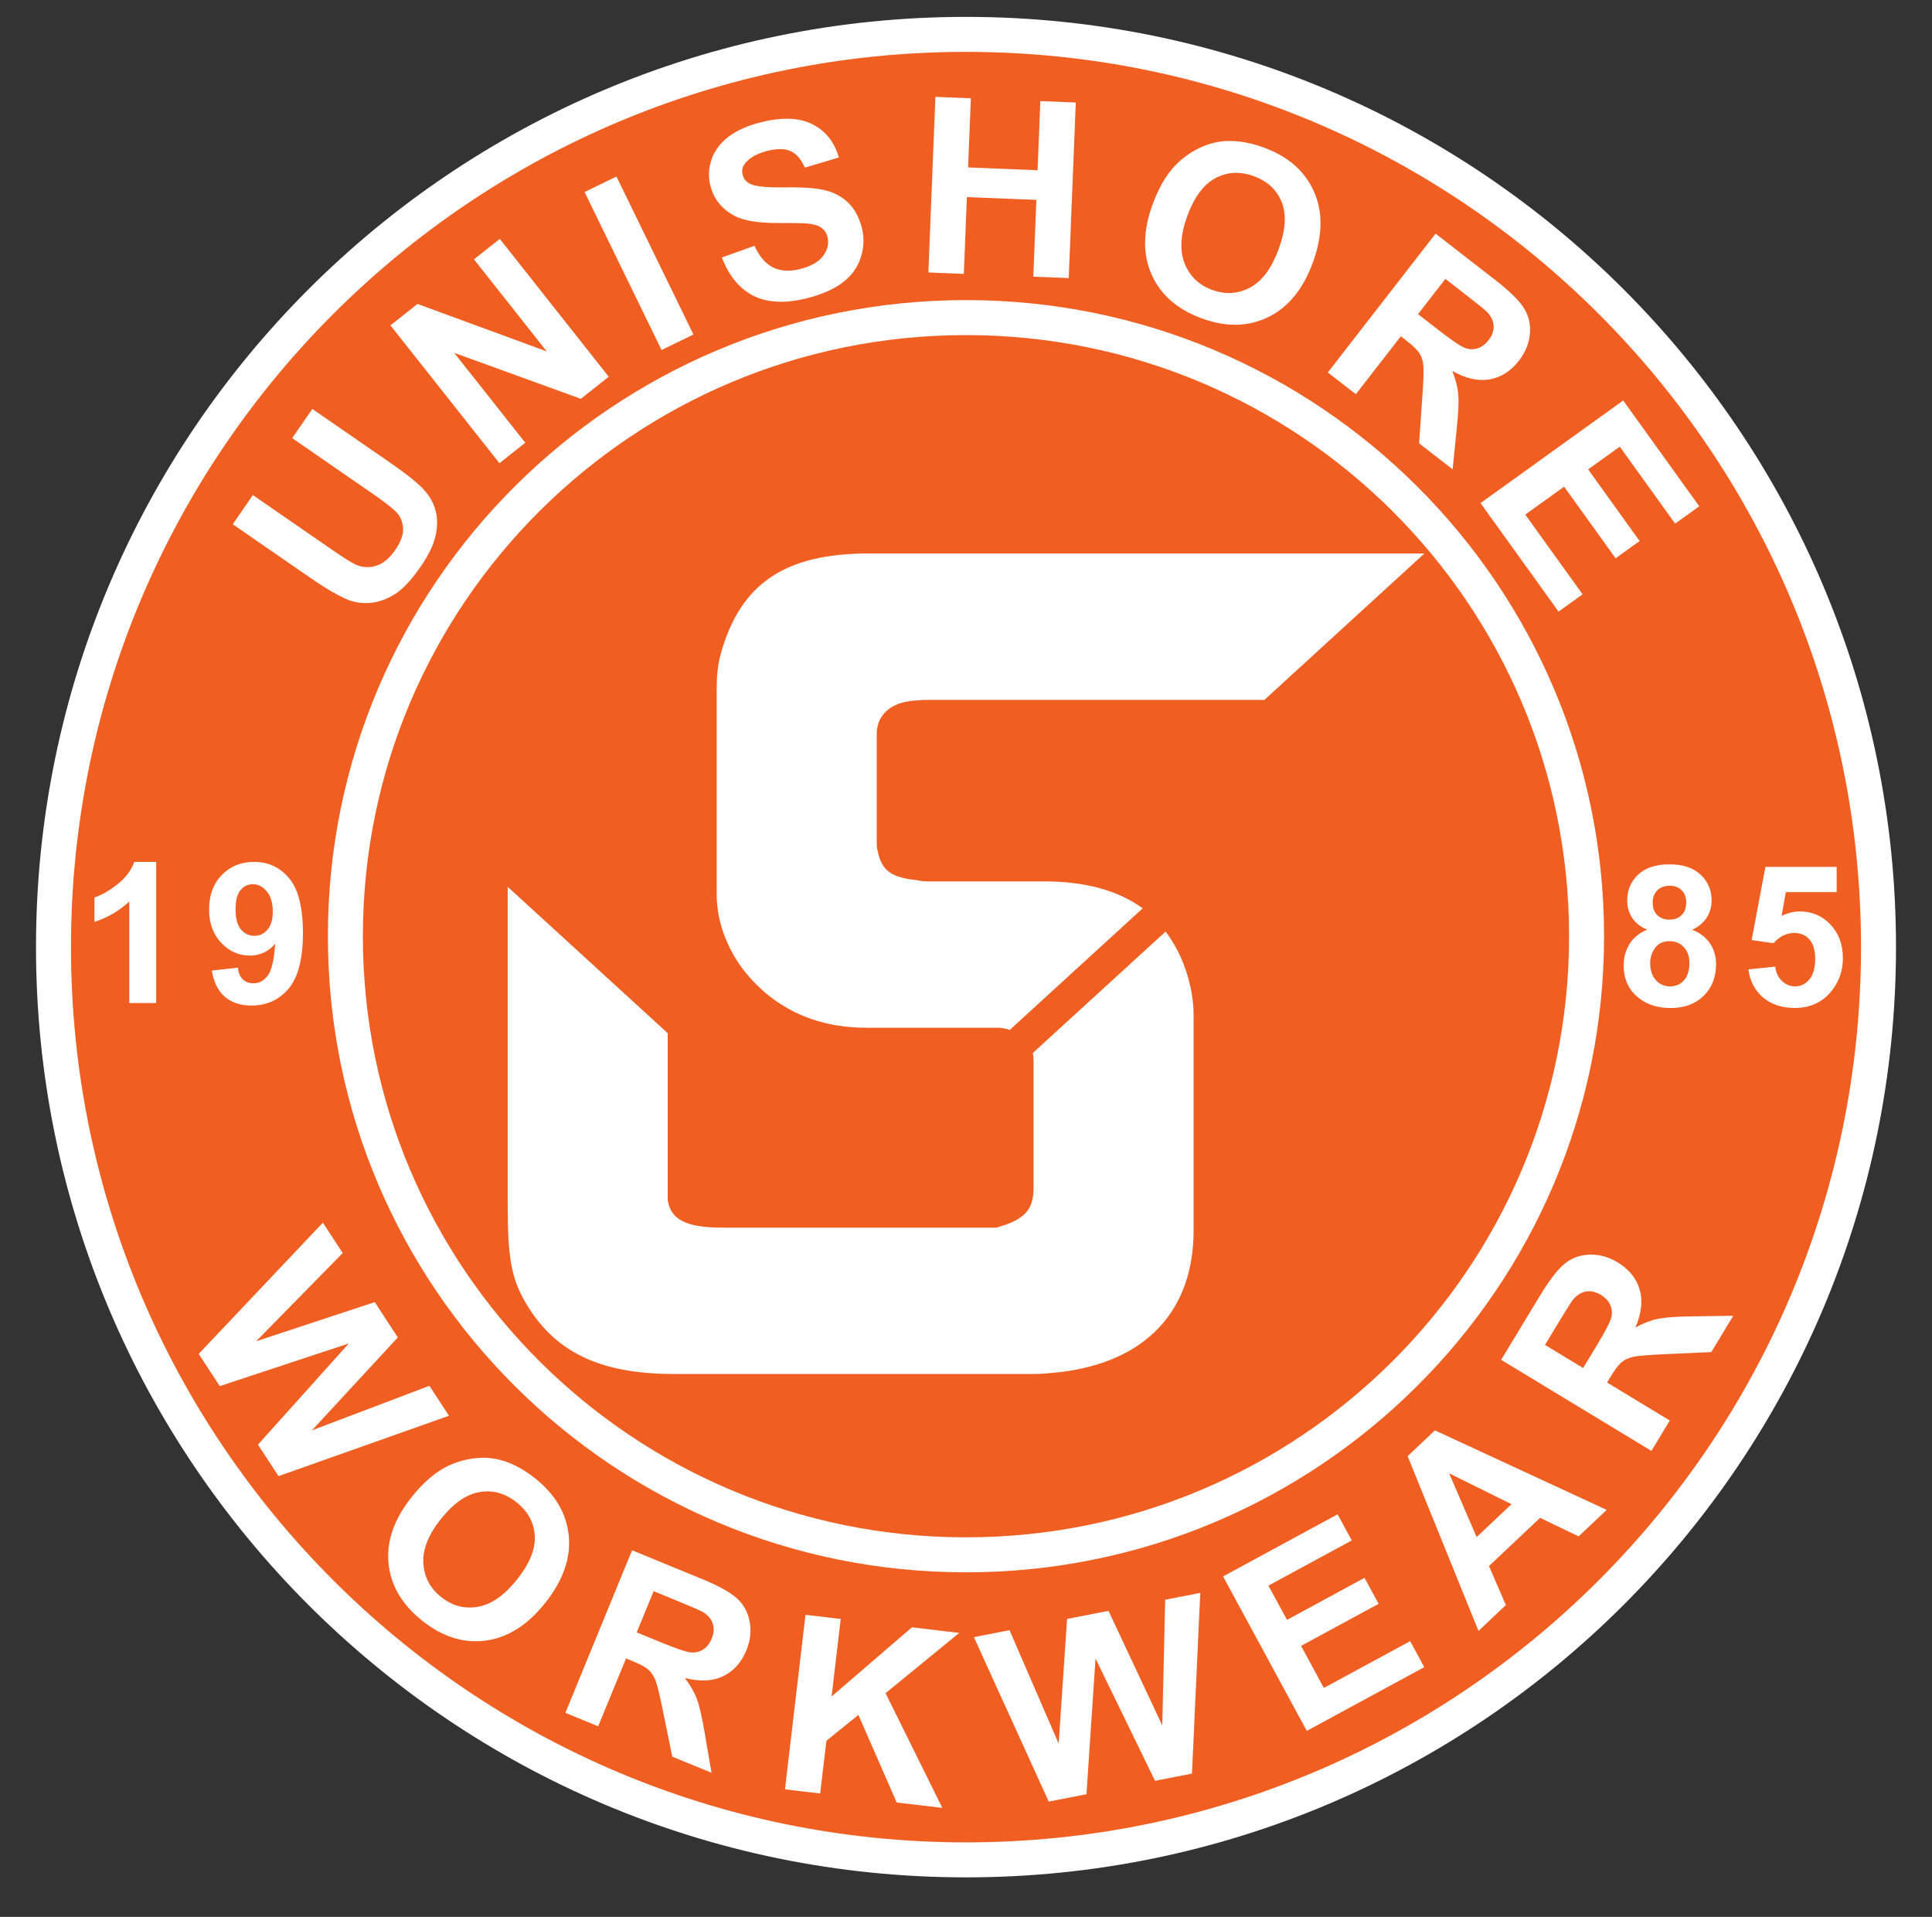
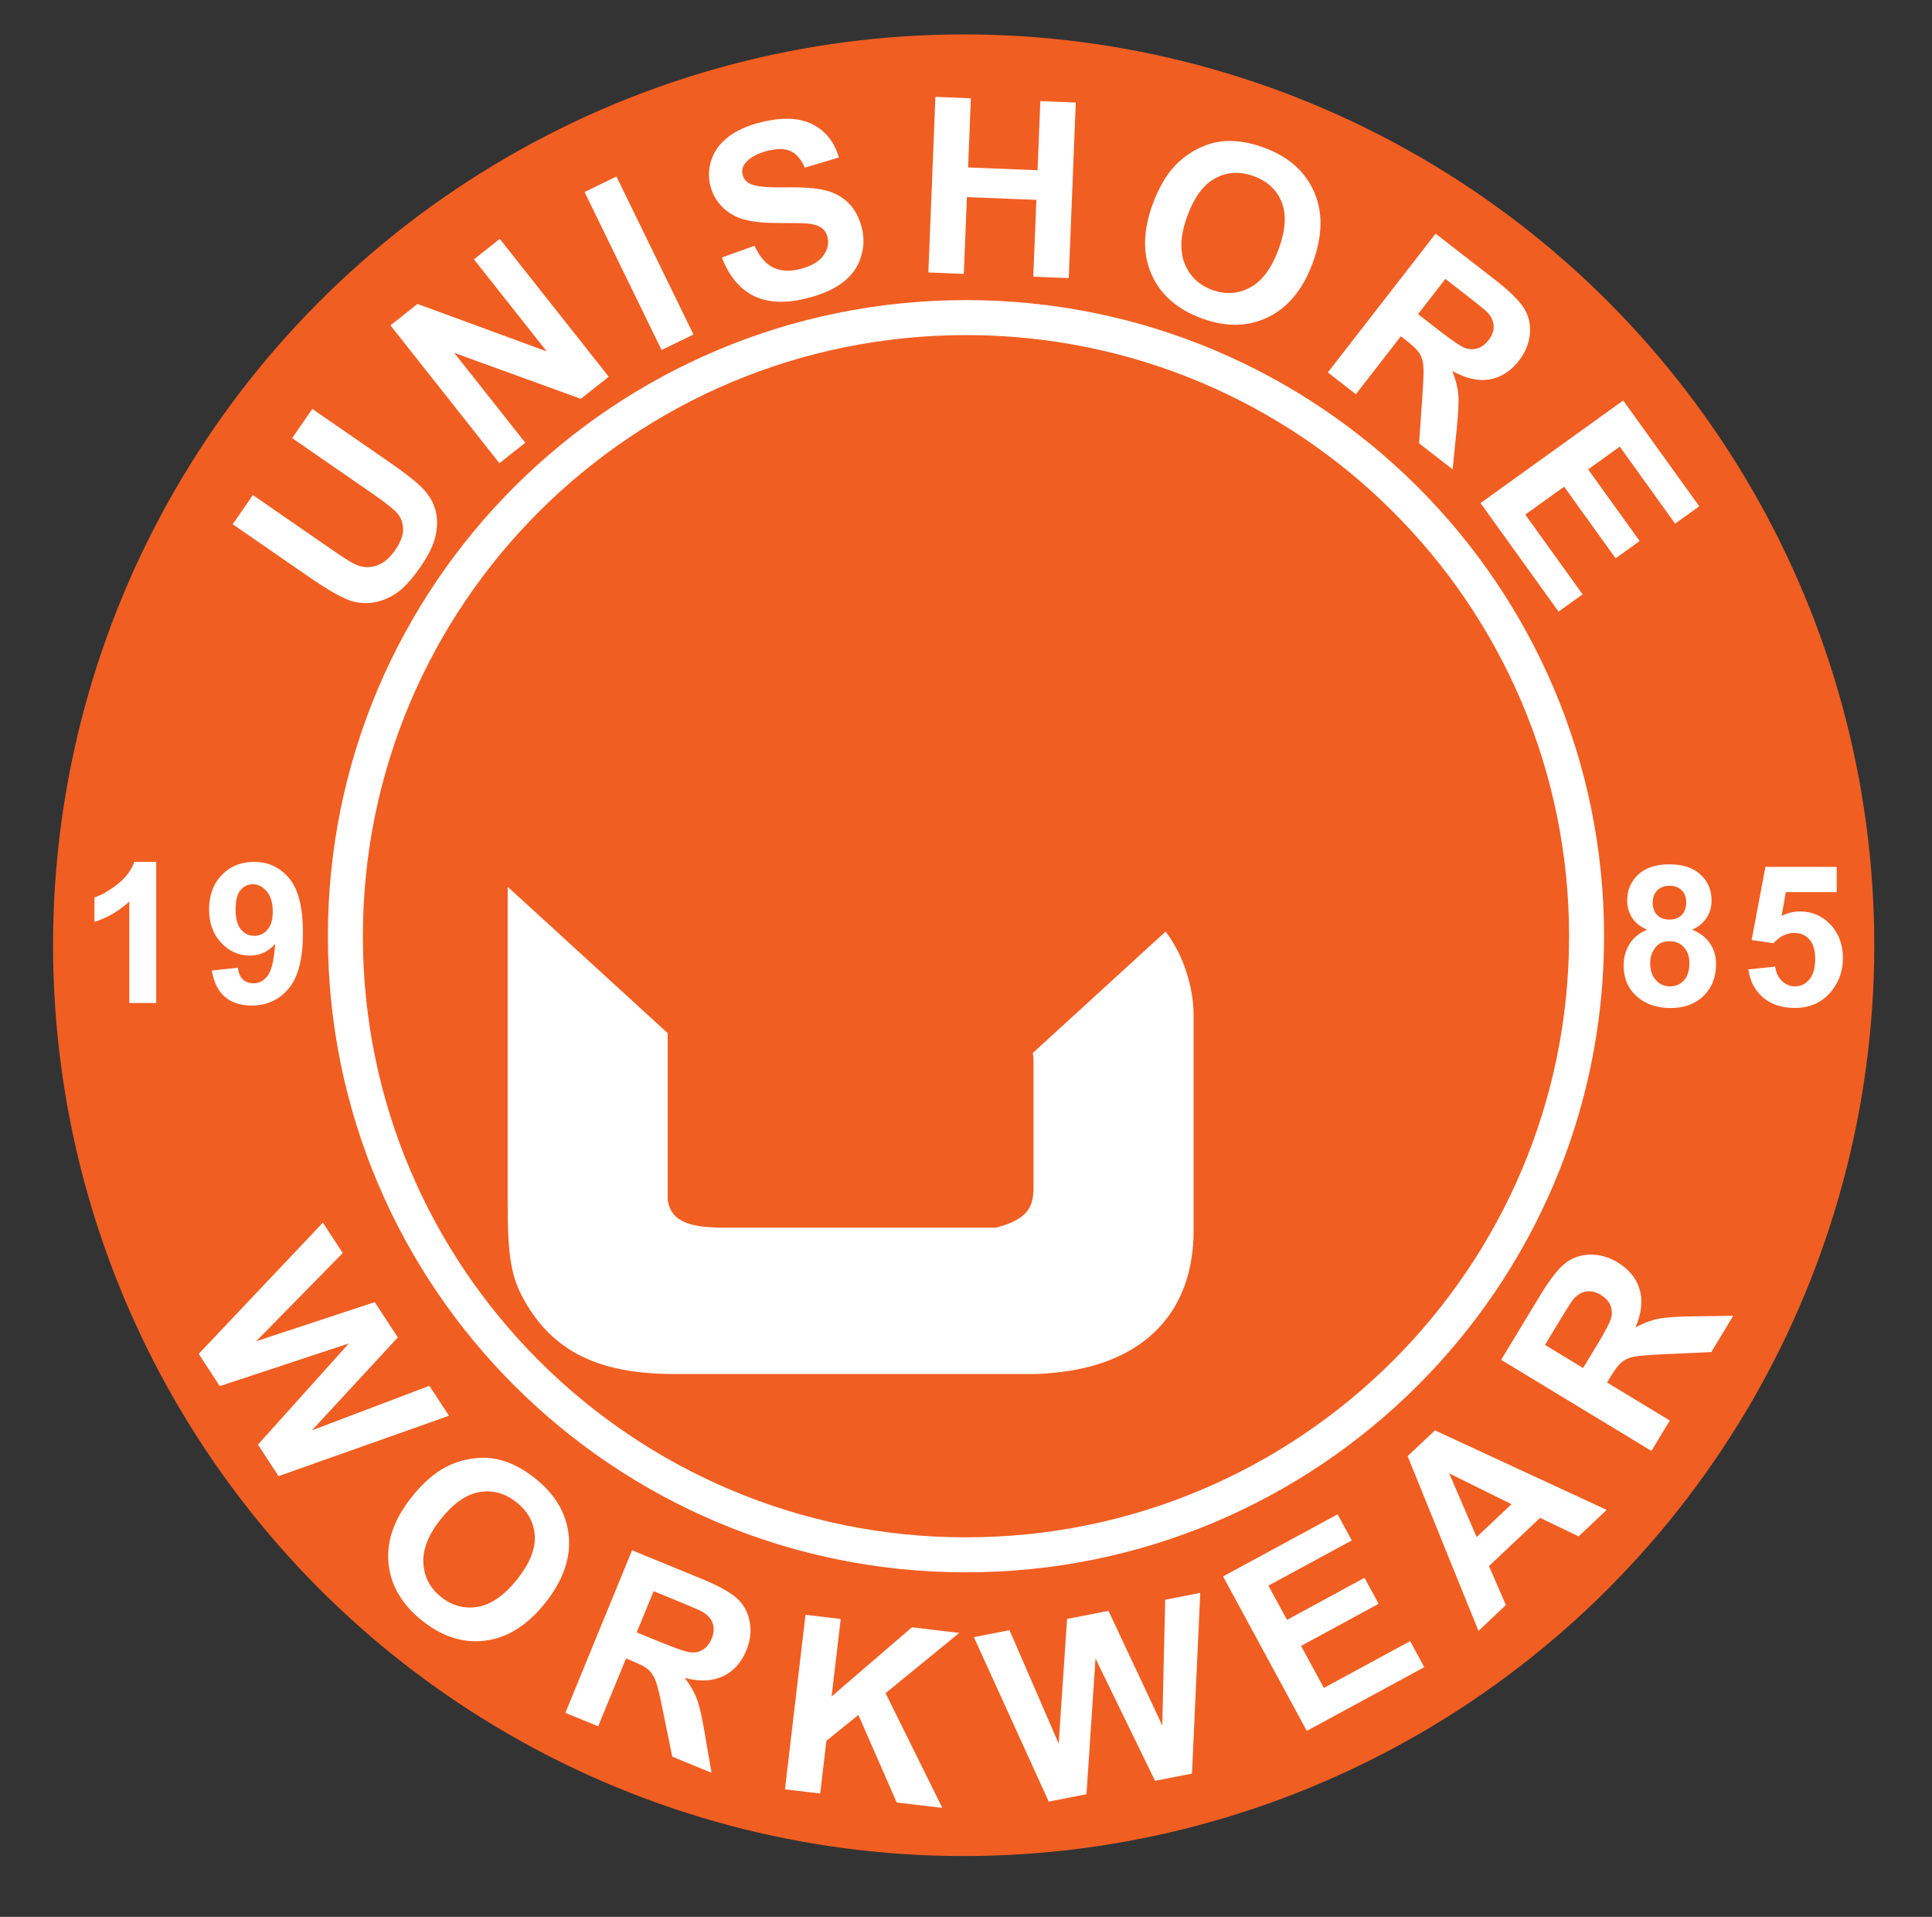
<svg xmlns="http://www.w3.org/2000/svg" version="1.1" x="0px" y="0px" viewBox="0 0 497 493" style="enable-background:new 0 0 497 493;" xml:space="preserve">
  <rect x="0" y="0" width="497" height="493" fill="#333333" stroke="none" />
  <style type="text/css">
	.st0{fill-rule:evenodd;clip-rule:evenodd;fill:#F15E22;}
	.st1{fill-rule:evenodd;clip-rule:evenodd;fill:none;stroke:#FFFFFF;stroke-width:9;stroke-miterlimit:10;}
	.st2{fill-rule:evenodd;clip-rule:evenodd;fill:#FFFFFF;}
</style>
  <g id="Layer_2">
    <circle class="st0" cx="247.9" cy="243.1" r="234.25" />
-     <path class="st1" d="M408.14,240.78c0,87.87-71.48,159.1-159.65,159.1c-88.17,0-159.64-71.23-159.64-159.1   c0-87.87,71.47-159.1,159.64-159.1C336.66,81.68,408.14,152.91,408.14,240.78z" />
+     <path class="st1" d="M408.14,240.78c0,87.87-71.48,159.1-159.65,159.1c-88.17,0-159.64-71.23-159.64-159.1   c0-87.87,71.47-159.1,159.64-159.1C336.66,81.68,408.14,152.91,408.14,240.78" />
  </g>
  <g id="Layer_1">
    <path class="st2" d="M414.21,335.57c-0.45-1-1.26-1.85-2.42-2.55c-1.3-0.79-2.56-1.07-3.78-0.86c-1.22,0.21-2.32,0.89-3.3,2.02   c-0.47,0.58-1.66,2.45-3.58,5.62l-3.69,6.09l9.81,5.94l3.5-5.78c2.27-3.74,3.52-6.18,3.77-7.3   C414.76,337.63,414.66,336.57,414.21,335.57L414.21,335.57z M440.23,347.73l-11.83,0.54c-4.22,0.19-6.95,0.41-8.18,0.67   c-1.23,0.27-2.24,0.72-3.03,1.37c-0.79,0.65-1.73,1.87-2.82,3.67l-0.96,1.58l16.14,9.78l-4.73,7.81l-38.66-23.42l9.95-16.43   c2.5-4.13,4.67-6.92,6.49-8.37c1.83-1.45,3.98-2.21,6.43-2.26c2.46-0.05,4.83,0.62,7.11,2c2.91,1.76,4.78,4.06,5.64,6.92   c0.86,2.85,0.51,6.12-1.06,9.81c2.01-1.09,3.93-1.83,5.78-2.21c1.84-0.38,4.83-0.6,8.97-0.64l10.4-0.15L440.23,347.73   L440.23,347.73z M372.79,378.92l7.07,16.39l8.97-8.46L372.79,378.92L372.79,378.92z M406.1,395.13l7.22-6.81l-44.19-20.45   l-7.02,6.63l18.23,44.95l7.04-6.65l-4.34-10.03l13.14-12.4L406.1,395.13L406.1,395.13z M362.76,422.08l3.63,6.69l-30.22,16.39   l-21.54-39.73l29.46-15.97l3.65,6.72l-21.44,11.62l4.78,8.81l19.94-10.82l3.63,6.69L334.7,423.3l5.86,10.81L362.76,422.08   L362.76,422.08z M306.63,456.14l-9.5,1.86l-15.31-31.44l-2.33,34.89l-9.71,1.89l-19.25-42.29l9.17-1.79l12.64,29.17l2.16-32.06   l10.66-2.08l13.83,29.46l0.75-32.32l9.02-1.76L306.63,456.14L306.63,456.14z M246.77,419.96l-18.96,15.5l14.6,29.5l-11.73-1.38   l-9.86-22.52l-8.23,6.64l-1.6,13.56l-9.06-1.07l5.28-44.89l9.06,1.07l-2.34,19.93l20.66-17.78L246.77,419.96L246.77,419.96z    M183.35,417.55c-0.39-1.17-1.23-2.16-2.51-2.95c-0.65-0.37-2.68-1.27-6.1-2.67l-6.59-2.71l-4.36,10.61l6.25,2.56   c4.05,1.66,6.65,2.53,7.8,2.6c1.15,0.08,2.18-0.19,3.1-0.8c0.91-0.6,1.63-1.53,2.14-2.79   C183.66,420.01,183.75,418.72,183.35,417.55L183.35,417.55z M192,424.45c-1.29,3.14-3.27,5.35-5.96,6.64   c-2.69,1.29-5.97,1.44-9.86,0.47c1.39,1.82,2.41,3.6,3.08,5.36c0.66,1.76,1.34,4.69,2.02,8.76l1.76,10.25l-10.1-4.14l-2.37-11.6   c-0.83-4.14-1.47-6.8-1.93-7.97c-0.45-1.17-1.06-2.1-1.82-2.78c-0.77-0.68-2.12-1.42-4.06-2.21l-1.71-0.7l-7.17,17.45l-8.44-3.46   l17.16-41.81l17.77,7.29c4.47,1.83,7.56,3.55,9.27,5.12c1.72,1.59,2.79,3.58,3.22,6.01C193.31,419.53,193.02,421.97,192,424.45   L192,424.45z M132.86,386.36c-2.95-2.34-6.12-3.21-9.53-2.62c-3.41,0.59-6.73,2.92-9.96,6.99c-3.18,4-4.67,7.78-4.46,11.32   c0.21,3.54,1.74,6.44,4.59,8.7c2.85,2.26,6,3.09,9.46,2.49c3.46-0.6,6.81-2.96,10.08-7.06c3.22-4.06,4.73-7.79,4.53-11.2   C137.37,391.57,135.81,388.7,132.86,386.36L132.86,386.36z M140.29,412.21c4.57-5.76,6.58-11.5,6.02-17.22   c-0.56-5.72-3.45-10.66-8.67-14.8c-2.88-2.29-5.79-3.84-8.74-4.66c-2.21-0.62-4.58-0.77-7.1-0.44c-2.54,0.33-4.91,1.07-7.15,2.23   c-3.02,1.59-5.97,4.19-8.83,7.8c-4.47,5.64-6.43,11.29-5.87,16.97c0.56,5.68,3.47,10.61,8.73,14.79c5.2,4.12,10.63,5.81,16.3,5.05   C130.65,421.17,135.75,417.93,140.29,412.21L140.29,412.21z M115.5,364.11l-43.85,15.53l-5.29-8.1l23.37-26.02l-33.2,10.97   l-5.41-8.29l31.94-33.75l5.11,7.82l-22.27,22.68l30.51-10.06l5.93,9.08l-22.1,23.9l30.22-11.46L115.5,364.11z" />
    <path class="st2" d="M68.63,229.26c-1.03-1.23-2.22-1.85-3.57-1.85c-1.28,0-2.35,0.5-3.19,1.52c-0.85,1.01-1.27,2.66-1.27,4.97   c0,2.34,0.46,4.05,1.38,5.14c0.92,1.09,2.07,1.64,3.46,1.64c1.33,0,2.45-0.52,3.36-1.58c0.92-1.05,1.37-2.6,1.37-4.64   C70.17,232.23,69.66,230.49,68.63,229.26L68.63,229.26z M74.27,254.23c-2.45,2.92-5.64,4.38-9.57,4.38c-2.83,0-5.12-0.75-6.86-2.25   c-1.74-1.51-2.86-3.76-3.35-6.75l6.71-0.74c0.16,1.37,0.59,2.38,1.28,3.03c0.7,0.66,1.61,0.99,2.74,0.99   c1.43,0,2.65-0.65,3.65-1.97c1-1.31,1.64-4.05,1.92-8.19c-1.74,2.03-3.92,3.03-6.54,3.03c-2.84,0-5.29-1.09-7.36-3.29   c-2.06-2.19-3.1-5.05-3.1-8.57c0-3.66,1.09-6.62,3.27-8.87c2.18-2.24,4.96-3.37,8.32-3.37c3.67,0,6.68,1.42,9.03,4.25   c2.35,2.83,3.52,7.5,3.52,14C77.94,246.53,76.72,251.3,74.27,254.23L74.27,254.23z M33.26,257.97v-26.12   c-2.53,2.37-5.51,4.12-8.96,5.25v-6.29c1.81-0.59,3.78-1.72,5.89-3.37c2.12-1.65,3.58-3.58,4.37-5.78h5.62v36.3H33.26z" />
-     <path class="st1" d="M483.24,243.59c0,129.64-105.1,234.74-234.74,234.74c-129.64,0-234.74-105.1-234.74-234.74   S118.86,8.84,248.5,8.84C378.15,8.84,483.24,113.94,483.24,243.59z" />
    <path class="st2" d="M430.92,134.67l-14.24-19.8l-8.14,5.85l13.25,18.42l-6.18,4.45l-13.25-18.42l-9.99,7.18l14.75,20.5l-6.19,4.45   l-20.07-27.91l36.7-26.39l19.57,27.21L430.92,134.67L430.92,134.67z M382.61,80.3c-0.52-0.53-2.24-1.93-5.16-4.2l-5.63-4.37   l-7.03,9.06l5.33,4.14c3.46,2.69,5.73,4.22,6.82,4.59c1.08,0.38,2.15,0.4,3.19,0.06c1.04-0.34,1.98-1.04,2.81-2.11   c0.93-1.2,1.37-2.42,1.3-3.66C384.17,82.57,383.63,81.4,382.61,80.3L382.61,80.3z M393.55,85.93c0.24-2.44-0.26-4.66-1.5-6.64   c-1.23-1.98-3.75-4.46-7.57-7.42L369.3,60.09l-27.72,35.7l7.21,5.6l11.57-14.9l1.46,1.13c1.66,1.29,2.76,2.36,3.32,3.22   c0.56,0.86,0.9,1.92,1.01,3.17c0.12,1.25,0.03,3.99-0.27,8.19l-0.82,11.82l8.62,6.69l1.05-10.35c0.44-4.11,0.57-7.1,0.4-8.98   c-0.17-1.88-0.68-3.87-1.54-5.99c3.49,1.98,6.7,2.7,9.63,2.18c2.93-0.53,5.44-2.12,7.52-4.8   C392.37,90.66,393.31,88.38,393.55,85.93L393.55,85.93z M329.72,52.01c-1.26-3.17-3.66-5.41-7.19-6.7   c-3.54-1.29-6.83-1.12-9.87,0.51c-3.05,1.63-5.46,4.89-7.25,9.78c-1.76,4.81-1.98,8.86-0.67,12.15c1.32,3.29,3.68,5.56,7.09,6.81   c3.42,1.25,6.67,1.04,9.77-0.62c3.09-1.66,5.53-4.95,7.33-9.87C330.72,59.2,330.98,55.18,329.72,52.01L329.72,52.01z M337.73,67.51   c-2.51,6.86-6.32,11.53-11.47,14.04c-5.14,2.51-10.82,2.63-17.06,0.35c-6.31-2.3-10.63-6.06-12.95-11.28   c-2.32-5.21-2.24-11.2,0.22-17.96c1.58-4.33,3.55-7.72,5.92-10.18c1.75-1.81,3.79-3.27,6.08-4.38c2.3-1.11,4.59-1.71,6.89-1.82   c3.05-0.15,6.31,0.4,9.76,1.67c6.26,2.29,10.55,6.05,12.89,11.31C340.35,54.51,340.25,60.6,337.73,67.51L337.73,67.51z    M274.93,71.52l-9.12-0.37l0.79-19.75l-17.87-0.71l-0.79,19.75l-9.12-0.37l1.81-45.16l9.12,0.37l-0.71,17.78l17.87,0.72l0.71-17.78   l9.12,0.37L274.93,71.52L274.93,71.52z M221.4,66.32c-0.84,2.55-2.41,4.67-4.68,6.38c-2.29,1.71-5.33,3.05-9.13,4   c-5.55,1.4-10.12,1.19-13.74-0.62c-3.61-1.81-6.33-5.1-8.15-9.86l8.4-3.01c1.25,2.76,2.84,4.62,4.76,5.57   c1.93,0.95,4.23,1.1,6.93,0.42c2.85-0.72,4.85-1.86,5.99-3.43c1.14-1.57,1.5-3.16,1.1-4.78c-0.26-1.04-0.79-1.84-1.58-2.42   c-0.79-0.57-2.01-0.94-3.66-1.09c-1.13-0.1-3.65-0.14-7.57-0.13c-5.04,0.02-8.73-0.59-11.08-1.82c-3.29-1.73-5.38-4.33-6.26-7.8   c-0.56-2.23-0.46-4.48,0.32-6.74c0.78-2.26,2.23-4.2,4.35-5.82c2.12-1.62,4.88-2.85,8.25-3.7c5.49-1.39,9.94-1.23,13.33,0.48   c3.39,1.71,5.67,4.56,6.82,8.55l-8.75,2.62c-0.95-2.16-2.17-3.58-3.66-4.25c-1.49-0.68-3.49-0.69-5.98-0.07   c-2.57,0.65-4.45,1.68-5.64,3.1c-0.77,0.92-1.01,1.94-0.72,3.08c0.26,1.04,0.92,1.82,1.99,2.33c1.35,0.66,4.31,0.95,8.87,0.88   c4.56-0.07,8.01,0.17,10.34,0.74c2.34,0.57,4.32,1.64,5.97,3.23c1.64,1.59,2.81,3.77,3.51,6.54   C222.35,61.25,222.24,63.77,221.4,66.32L221.4,66.32z M170.19,90.02l-19.81-40.63l8.2-3.99l19.81,40.63L170.19,90.02L170.19,90.02z    M149.42,102.57l7.18-5.68l-28.03-35.45l-6.65,5.26l18.72,23.67l-33.23-12.2l-6.97,5.51l28.04,35.45l6.65-5.26l-18.28-23.12   L149.42,102.57L149.42,102.57z M112.06,137.74c-0.51,2.35-1.78,4.99-3.81,7.94c-2.46,3.55-4.72,5.96-6.81,7.23   c-2.09,1.27-4.15,1.98-6.2,2.14c-2.05,0.16-3.91-0.09-5.58-0.74c-2.47-0.98-5.79-2.91-9.95-5.78l-19.84-13.7l5.18-7.51l20.14,13.91   c3.2,2.21,5.34,3.55,6.41,4.02c1.74,0.73,3.49,0.8,5.25,0.23c1.76-0.57,3.36-1.91,4.81-4.01c1.47-2.13,2.15-4.04,2.02-5.72   c-0.12-1.69-0.74-3.08-1.86-4.17c-1.12-1.09-3.15-2.66-6.09-4.69l-20.57-14.21l5.18-7.51l19.54,13.49   c4.47,3.08,7.48,5.46,9.04,7.15c1.56,1.68,2.6,3.5,3.12,5.47C112.57,133.24,112.57,135.4,112.06,137.74z" />
    <path class="st2" d="M458.31,235.57c1.55-0.77,3.12-1.16,4.74-1.16c3.08,0,5.68,1.12,7.82,3.35c2.13,2.24,3.21,5.14,3.21,8.71   c0,2.98-0.86,5.63-2.59,7.97c-2.35,3.19-5.61,4.79-9.79,4.79c-3.33,0-6.06-0.9-8.16-2.69c-2.11-1.8-3.36-4.2-3.78-7.23l6.91-0.71   c0.2,1.56,0.78,2.8,1.75,3.71c0.97,0.91,2.09,1.37,3.35,1.37c1.45,0,2.67-0.59,3.67-1.77c1-1.17,1.51-2.95,1.51-5.31   c0-2.22-0.5-3.88-1.49-5c-1-1.11-2.29-1.66-3.89-1.66c-1.99,0-3.77,0.88-5.35,2.64l-5.62-0.81l3.55-18.82h18.33v6.49H459.4   L458.31,235.57L458.31,235.57z M433.16,243.6c-0.95-1.03-2.16-1.54-3.62-1.54c-1.7,0-2.96,0.58-3.79,1.75   c-0.83,1.17-1.25,2.44-1.25,3.8c0,1.91,0.49,3.4,1.47,4.47c0.97,1.07,2.2,1.6,3.66,1.6c1.43,0,2.62-0.51,3.55-1.54   c0.94-1.03,1.41-2.51,1.41-4.45C434.6,245.99,434.12,244.63,433.16,243.6L433.16,243.6z M432.61,228.97   c-0.79-0.78-1.82-1.17-3.1-1.17c-1.33,0-2.39,0.4-3.18,1.19c-0.78,0.79-1.18,1.84-1.18,3.13c0,1.38,0.39,2.46,1.17,3.23   c0.78,0.77,1.82,1.16,3.12,1.16c1.32,0,2.37-0.39,3.15-1.17c0.79-0.78,1.18-1.86,1.18-3.24   C433.78,230.8,433.39,229.76,432.61,228.97L432.61,228.97z M435.31,239.1c2,0.81,3.53,1.98,4.58,3.53   c1.04,1.54,1.56,3.33,1.56,5.35c0,3.33-1.07,6.05-3.19,8.14c-2.13,2.09-4.96,3.13-8.5,3.13c-3.29,0-6.03-0.86-8.21-2.59   c-2.58-2.04-3.87-4.83-3.87-8.39c0-1.96,0.48-3.75,1.45-5.39c0.97-1.64,2.5-2.9,4.59-3.79c-1.79-0.76-3.1-1.8-3.91-3.12   c-0.82-1.32-1.22-2.78-1.22-4.36c0-2.69,0.94-4.92,2.83-6.69c1.88-1.75,4.56-2.63,8.03-2.63c3.43,0,6.1,0.88,8,2.63   c1.9,1.76,2.85,3.99,2.85,6.69c0,1.68-0.44,3.17-1.31,4.48C438.11,237.41,436.89,238.41,435.31,239.1z" />
-     <path class="st2" d="M222.87,264.32h29.48h4.76c1,0.11,1.87,0.3,2.66,0.55l34.18-31.26c-6.33-4.62-14.81-6.93-25.41-6.93h-29.75   c-0.78,0-1.85,0-2.63-0.28c-6.92-0.7-9.31-2.41-10.37-7.51c-0.25-0.73-0.25-1.7-0.25-2.42v-27.74c0-1.2,0.25-2.42,0.79-3.64   c1.6-2.91,4.26-4.37,8.23-4.85l3.19-0.24h2.67h84.85l41.15-37.65H223.41c-21.53,0-32.95,7.76-37.98,25.75   c-0.79,2.9-1.07,5.82-1.07,8.74v53.22c0,6.56,2.38,13.12,6.38,18.71C198.43,258.99,209.34,264.32,222.87,264.32z" />
    <path class="st2" d="M299.85,239.58l-34.16,31.23c0.12,0.63,0.18,1.29,0.18,2v32.69c0,5.11-1.86,7.55-7.17,9.49   c-0.79,0.24-1.59,0.48-2.37,0.74h-1.34h-3.72h-62.91h-2.53c-9.56,0-13.27-2.19-14.07-7.07v-1.2v-4.12v-37.63l-41.16-37.64v81.83   c0,13.84,1.05,18.71,4.25,24.52c7.43,13.12,19.12,18.95,38.51,18.95h11.28h16.22h65.02c2.39,0,4.51-0.25,6.92-0.49   c22.04-2.67,34.25-15.8,34.25-36.43v-55.31c0-2.44-0.27-4.85-0.8-7.28C304.99,248.17,302.79,243.48,299.85,239.58z" />
  </g>
</svg>